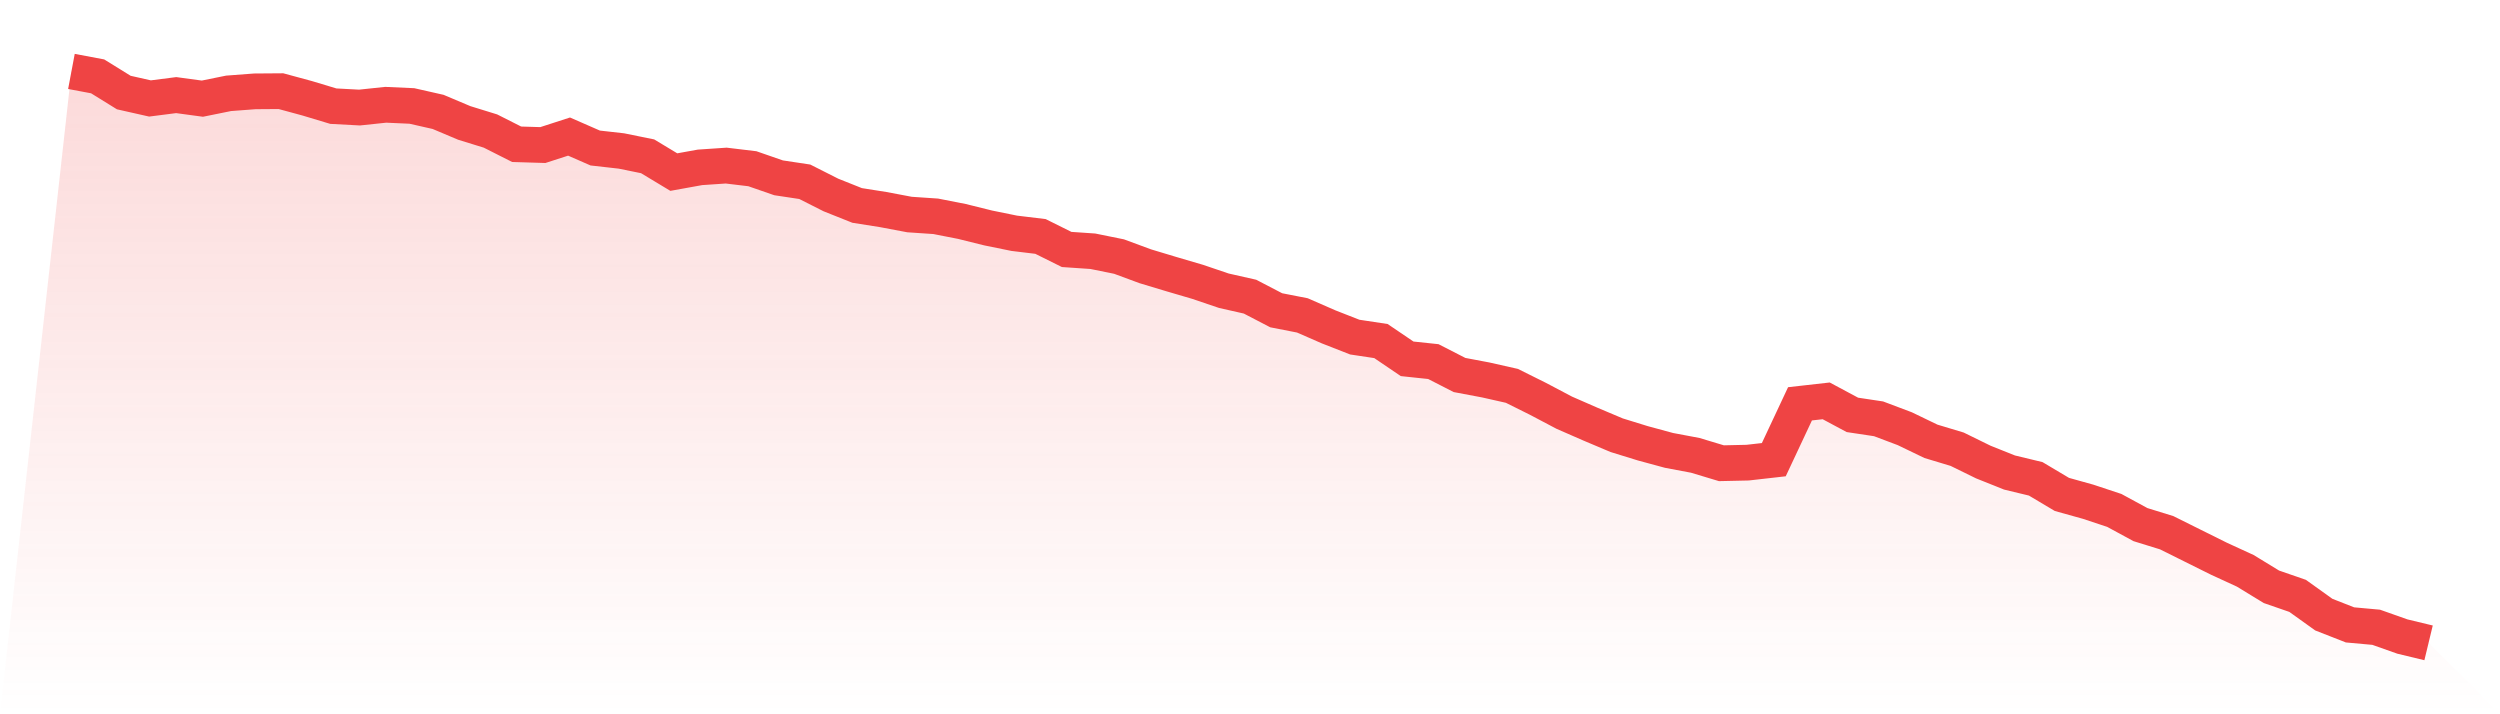
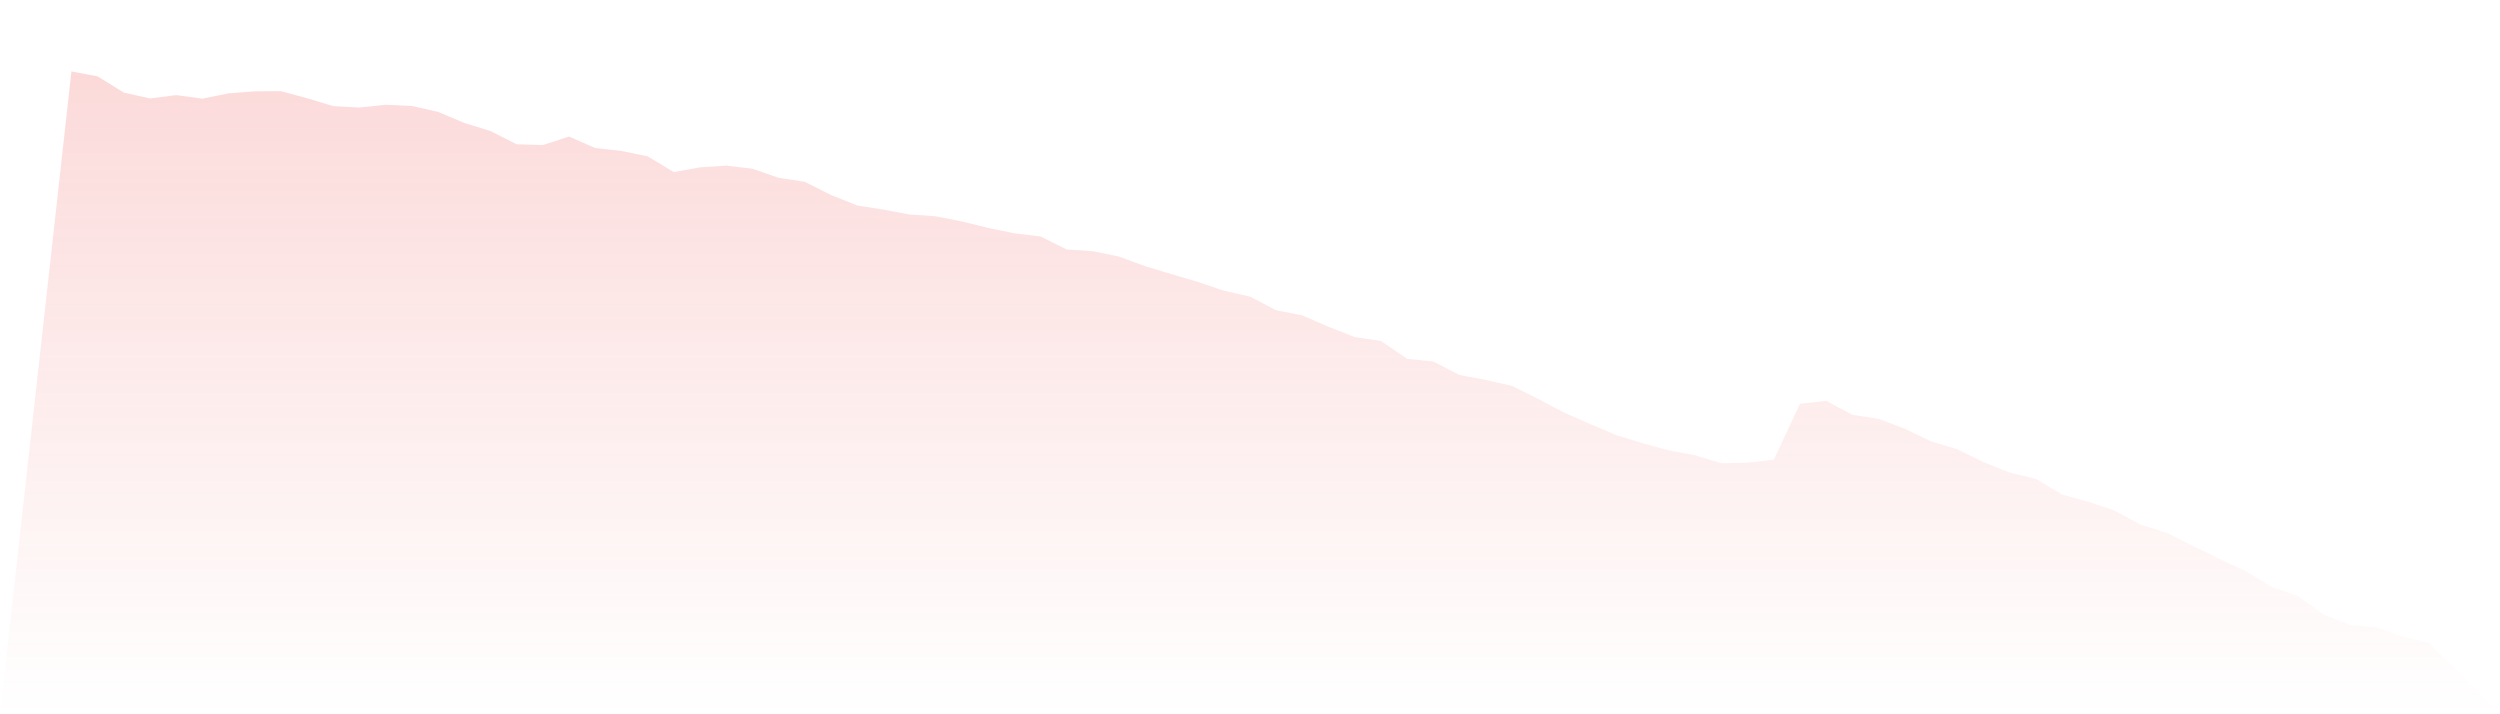
<svg xmlns="http://www.w3.org/2000/svg" viewBox="0 0 140 40">
  <defs>
    <linearGradient id="gradient" x1="0" x2="0" y1="0" y2="1">
      <stop offset="0%" stop-color="#ef4444" stop-opacity="0.2" />
      <stop offset="100%" stop-color="#ef4444" stop-opacity="0" />
    </linearGradient>
  </defs>
  <path d="M4,4 L4,4 L5.467,4.276 L6.933,5.183 L8.4,5.514 L9.867,5.326 L11.333,5.525 L12.8,5.227 L14.267,5.116 L15.733,5.105 L17.2,5.503 L18.667,5.945 L20.133,6.023 L21.6,5.868 L23.067,5.934 L24.533,6.266 L26,6.885 L27.467,7.338 L28.933,8.079 L30.4,8.123 L31.867,7.648 L33.333,8.289 L34.8,8.455 L36.267,8.753 L37.733,9.637 L39.2,9.372 L40.667,9.273 L42.133,9.449 L43.6,9.958 L45.067,10.179 L46.533,10.92 L48,11.505 L49.467,11.737 L50.933,12.014 L52.4,12.113 L53.867,12.401 L55.333,12.765 L56.8,13.064 L58.267,13.241 L59.733,13.97 L61.2,14.07 L62.667,14.368 L64.133,14.91 L65.6,15.352 L67.067,15.783 L68.533,16.28 L70,16.612 L71.467,17.375 L72.933,17.662 L74.4,18.303 L75.867,18.878 L77.333,19.099 L78.8,20.094 L80.267,20.249 L81.733,21 L83.2,21.277 L84.667,21.608 L86.133,22.338 L87.6,23.112 L89.067,23.753 L90.533,24.372 L92,24.825 L93.467,25.223 L94.933,25.499 L96.4,25.941 L97.867,25.908 L99.333,25.742 L100.8,22.614 L102.267,22.448 L103.733,23.233 L105.2,23.454 L106.667,24.007 L108.133,24.714 L109.6,25.156 L111.067,25.875 L112.533,26.461 L114,26.815 L115.467,27.688 L116.933,28.097 L118.4,28.583 L119.867,29.379 L121.333,29.832 L122.8,30.562 L124.267,31.291 L125.733,31.965 L127.2,32.861 L128.667,33.369 L130.133,34.419 L131.6,34.994 L133.067,35.127 L134.533,35.646 L136,36 L140,40 L0,40 z" fill="url(#gradient)" />
-   <path d="M4,4 L4,4 L5.467,4.276 L6.933,5.183 L8.4,5.514 L9.867,5.326 L11.333,5.525 L12.8,5.227 L14.267,5.116 L15.733,5.105 L17.2,5.503 L18.667,5.945 L20.133,6.023 L21.6,5.868 L23.067,5.934 L24.533,6.266 L26,6.885 L27.467,7.338 L28.933,8.079 L30.4,8.123 L31.867,7.648 L33.333,8.289 L34.8,8.455 L36.267,8.753 L37.733,9.637 L39.2,9.372 L40.667,9.273 L42.133,9.449 L43.6,9.958 L45.067,10.179 L46.533,10.92 L48,11.505 L49.467,11.737 L50.933,12.014 L52.4,12.113 L53.867,12.401 L55.333,12.765 L56.8,13.064 L58.267,13.241 L59.733,13.97 L61.2,14.07 L62.667,14.368 L64.133,14.91 L65.6,15.352 L67.067,15.783 L68.533,16.28 L70,16.612 L71.467,17.375 L72.933,17.662 L74.4,18.303 L75.867,18.878 L77.333,19.099 L78.8,20.094 L80.267,20.249 L81.733,21 L83.2,21.277 L84.667,21.608 L86.133,22.338 L87.6,23.112 L89.067,23.753 L90.533,24.372 L92,24.825 L93.467,25.223 L94.933,25.499 L96.4,25.941 L97.867,25.908 L99.333,25.742 L100.8,22.614 L102.267,22.448 L103.733,23.233 L105.2,23.454 L106.667,24.007 L108.133,24.714 L109.6,25.156 L111.067,25.875 L112.533,26.461 L114,26.815 L115.467,27.688 L116.933,28.097 L118.4,28.583 L119.867,29.379 L121.333,29.832 L122.8,30.562 L124.267,31.291 L125.733,31.965 L127.2,32.861 L128.667,33.369 L130.133,34.419 L131.6,34.994 L133.067,35.127 L134.533,35.646 L136,36" fill="none" stroke="#ef4444" stroke-width="2" />
</svg>